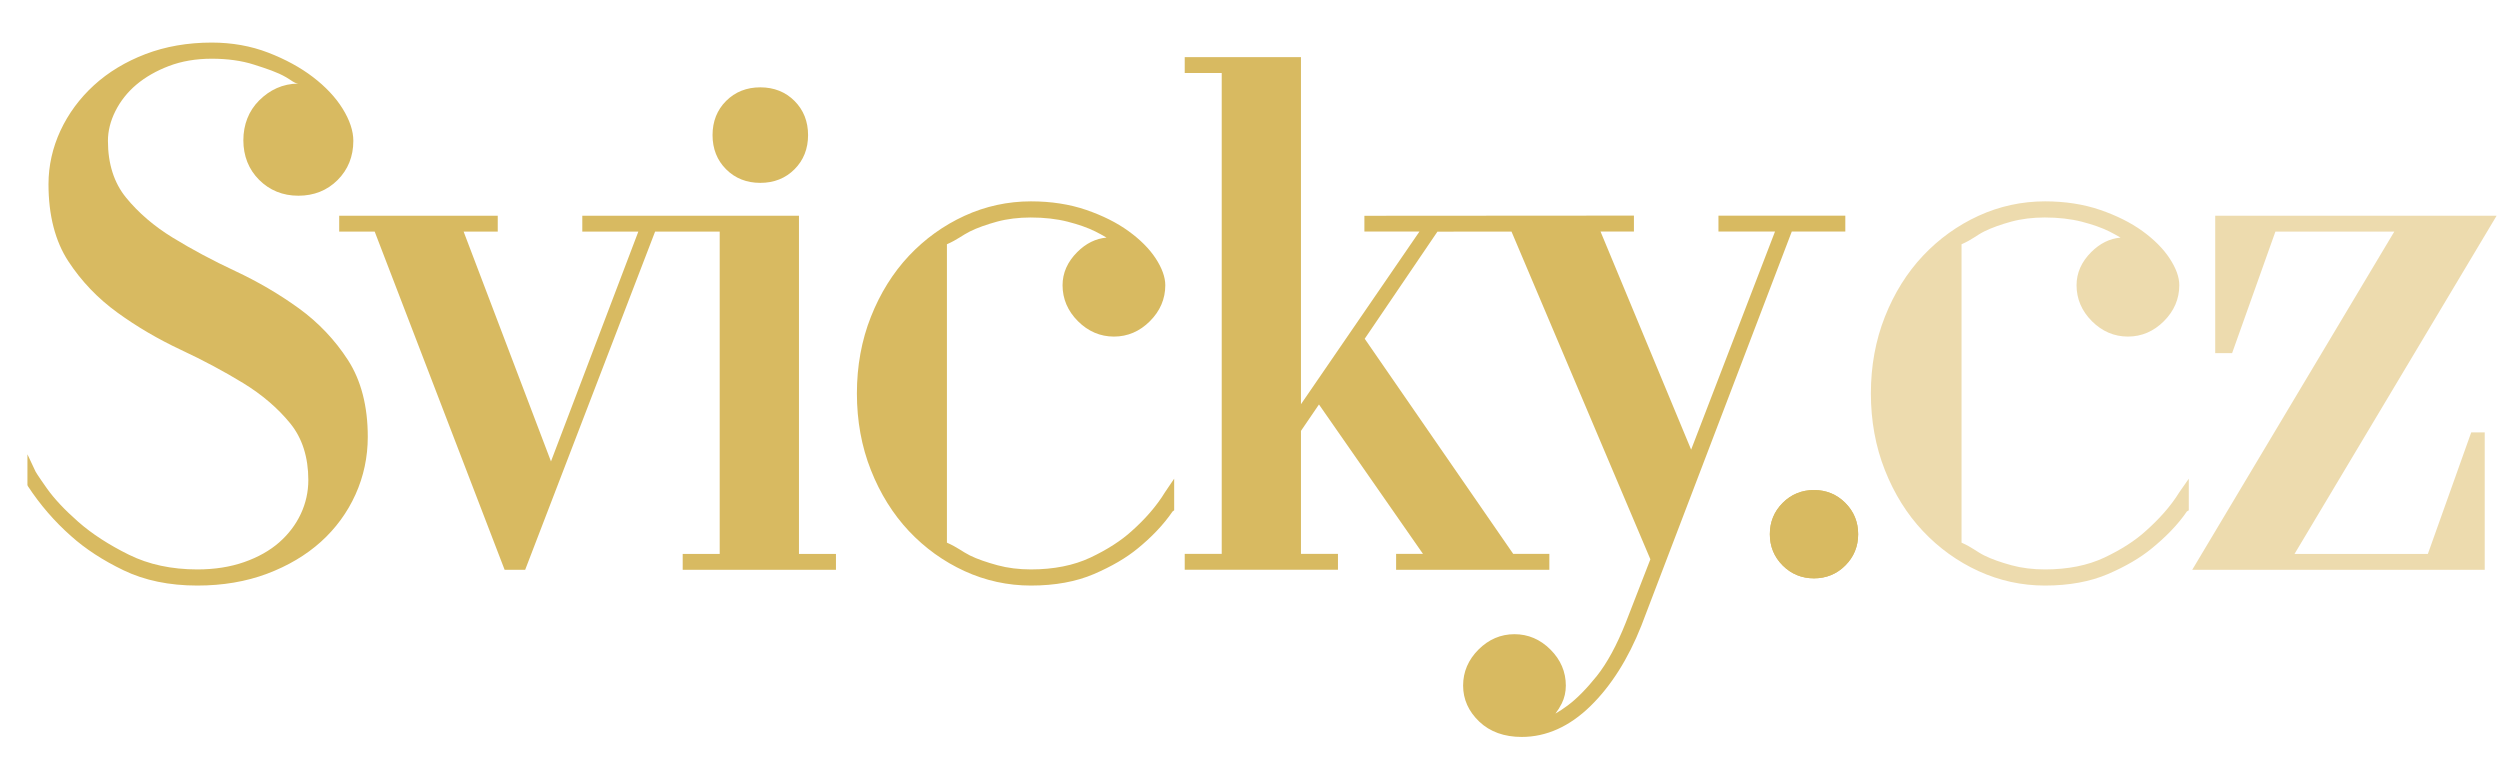
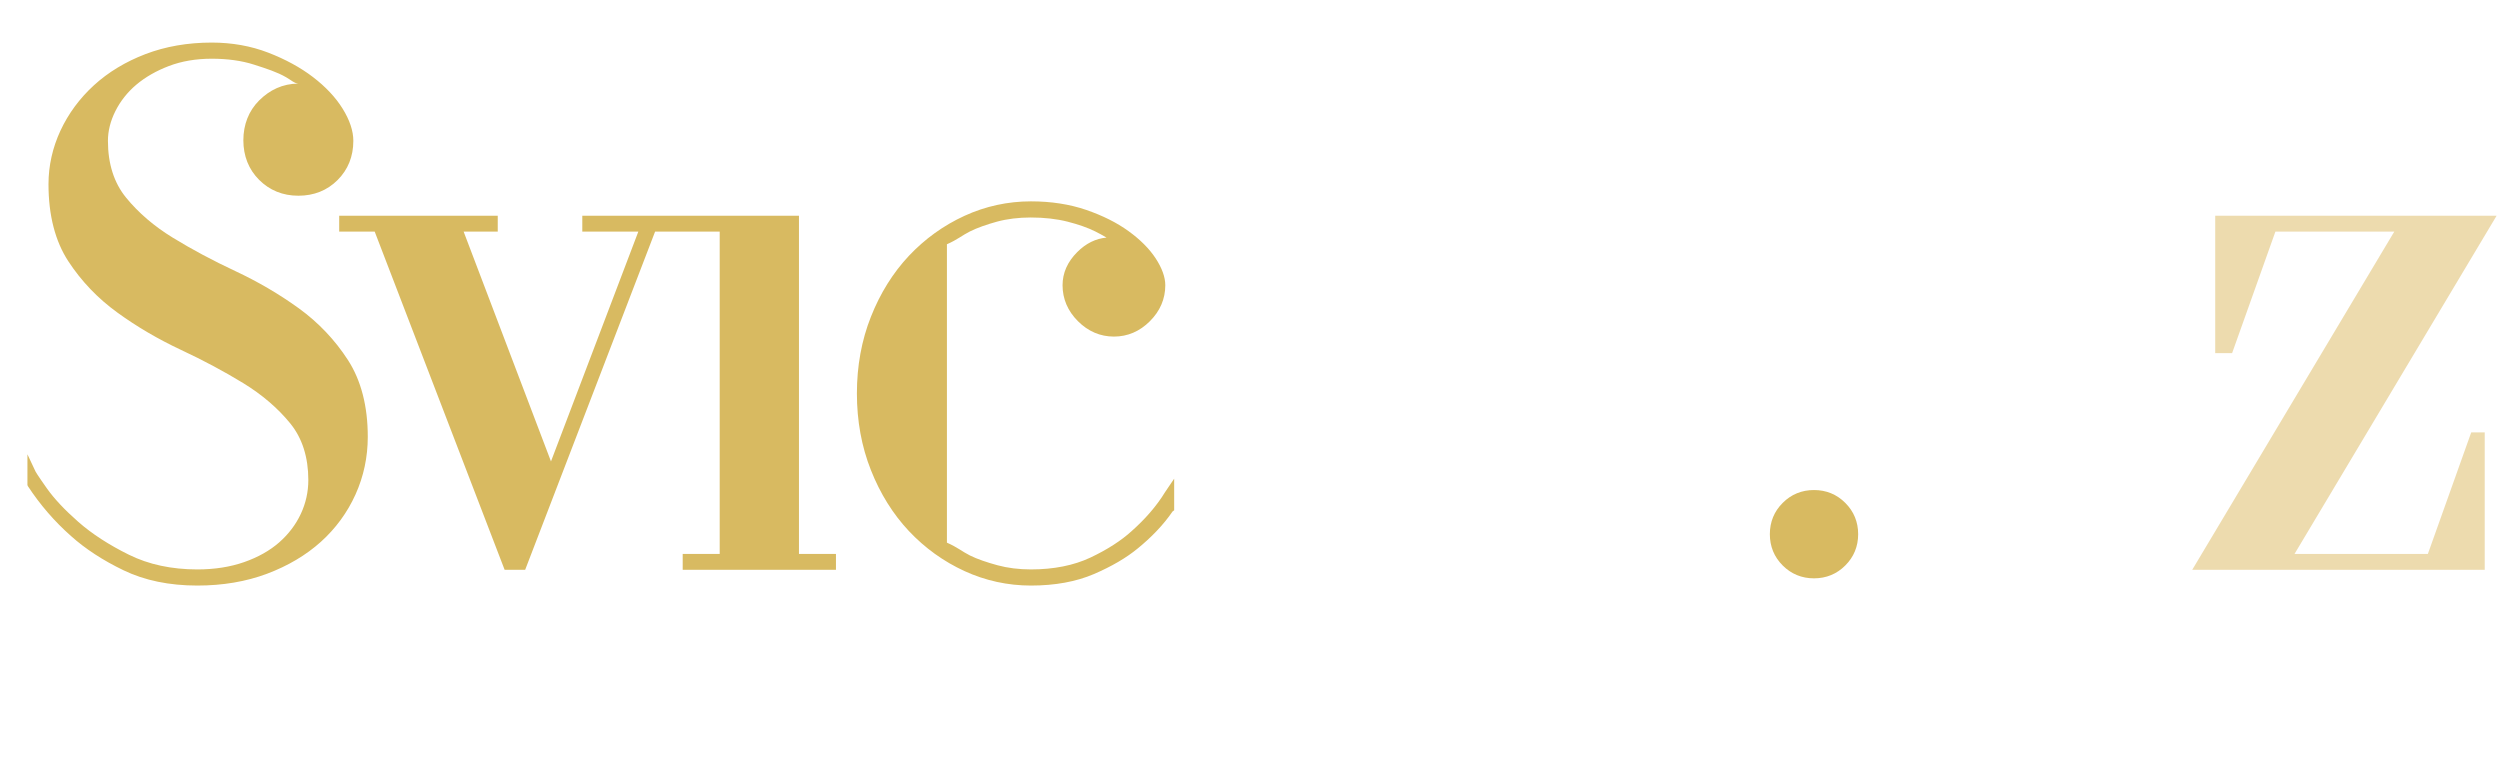
<svg xmlns="http://www.w3.org/2000/svg" xml:space="preserve" width="275.67mm" height="83.932mm" version="1.1" style="shape-rendering:geometricPrecision; text-rendering:geometricPrecision; image-rendering:optimizeQuality; fill-rule:evenodd; clip-rule:evenodd" viewBox="0 0 26982.83 8215.34">
  <defs>
    <style type="text/css">
   
    .fil2 {fill:none}
    .fil1 {fill:#EDDBAE;fill-rule:nonzero}
    .fil0 {fill:#D8BA61;fill-rule:nonzero}
   
  </style>
  </defs>
  <g id="Vrstva_x0020_1">
    <g id="_-2042317088">
      <path class="fil0" d="M3224.94 3327.45c-209.52,-151.66 -440.13,-286.85 -685.8,-401.86 -241.34,-112.98 -468.11,-233.91 -673.15,-359.69 -202.08,-123.54 -372.36,-269.51 -505.63,-433.34 -129.94,-158.99 -195.44,-365.06 -195.44,-612.17 0,-106.34 26.89,-214.4 80.43,-321.23 54.03,-107.77 129.78,-203.66 225.54,-284.83 96.77,-81.66 215.28,-149.73 352.2,-201.89 136.93,-52.11 292.08,-78.71 462.19,-78.71 170.47,0 324.03,21.38 456.43,63.93 134.17,43.1 250.06,80.29 346.16,136.09 46.74,25.36 91.7,68.6 134.31,68.6l-2.27 0c-168.2,0 -310.83,69.5 -423.42,182.29 -112.59,112.74 -169.98,261.28 -169.98,429.48 0,168.55 57.39,314.33 169.98,426.78 112.59,112.74 255.03,171.5 423.42,171.5 168.35,0 310.84,-56.49 423.58,-169.08 112.79,-112.79 169.98,-254.74 169.98,-423.43 0,-107.02 -39.11,-224.15 -116.24,-348.22 -75.8,-121.8 -183.32,-235.97 -319.4,-340.05 -135.35,-103.53 -298.14,-192.13 -483.18,-263.55 -186.62,-72.1 -391.66,-108.6 -609.36,-108.6 -259.27,0 -499.57,41.86 -714.67,124.06 -215.08,82.36 -402.25,195.44 -556.71,336.55 -154.65,141.46 -276.11,306.5 -361.77,490.31 -85.45,184.7 -128.89,378.96 -128.89,577.24 0,335.32 72.1,615.23 214.2,832.44 140.22,214.59 318.51,401.02 530.16,554.09 209.02,151.71 439.73,286.9 685.6,402.1 241.34,112.74 467.57,233.86 672.95,359.45 202.28,124.07 372.36,269.71 505.83,433.38 129.94,159.49 195.63,365.42 195.63,612.32 0,127.17 -27.28,250.01 -81.16,365.07 -54.03,115.5 -132.54,218.93 -233.17,307.53 -101.81,89.1 -228.63,160.51 -377.92,212.68 -149.78,52.65 -320.05,79.21 -505.98,79.21 -276.95,0 -525.58,-53.35 -738.11,-158.65 -216.32,-106.69 -400.33,-226.22 -546.62,-354.97 -147.16,-129.24 -261.14,-251.04 -339.16,-361.56 -104.07,-147.17 -118.85,-175.83 -121.66,-180.36l-87.92 -186.97 0 331.52 4.53 11.82c131.55,200.17 287.54,381.57 466.19,538.98 153.27,137.61 343.48,262.22 567.3,369.74 226.21,109.29 493.66,164.56 795.63,164.56 274.34,0 527.5,-42.9 753.04,-127.71 225.18,-84.76 420.32,-200.51 580,-344.04 160.22,-144.35 286.01,-316.06 373.92,-510.65 88.27,-194.94 132.75,-404.66 132.75,-623.6 0,-329.59 -71.91,-608.32 -214.25,-828.48 -140.22,-216.67 -318.33,-404.47 -530.11,-558.09z" />
-       <path class="fil0" d="M8206.11 1973.72c147.71,0 271.73,-49.15 369.05,-146.63 97.13,-97.13 146.48,-221.19 146.48,-368.9 0,-147.52 -49.35,-271.58 -146.48,-368.85 -97.32,-97.33 -221.69,-146.68 -369.05,-146.68 -147.71,0 -271.93,49.35 -369.06,146.68 -97.32,96.92 -146.48,221.34 -146.48,368.85 0,147.71 49.16,271.92 146.28,368.9 97.32,97.48 221.4,146.63 369.26,146.63z" />
      <polygon class="fil0" points="8623.33,2328.24 6284.79,2328.24 6284.79,2499.4 6889.77,2499.4 5946.82,4980.09 5003.86,2499.4 5372.23,2499.4 5372.23,2328.24 3661.07,2328.24 3661.07,2499.4 4044.01,2499.4 5446.4,6149.61 5668.29,6149.61 7070.67,2499.4 7767.75,2499.4 7767.75,5978.45 7368.46,5978.45 7368.46,6149.61 9022.63,6149.61 9022.63,5978.45 8623.33,5978.45 " />
      <path class="fil0" d="M12216.55 5730.07c-115.7,105.5 -266.36,202.43 -447.77,288.08 -179.82,84.62 -395.45,127.71 -641.67,127.71 -130.33,0 -251.58,-15.27 -361.07,-44.98 -111.16,-30.24 -217.71,-65.84 -297.44,-105.64 -83.38,-41.72 -134.17,-88.26 -248.28,-138.16l0 -3220.72c114.12,-50.04 164.9,-96.58 248.28,-138.3 79.94,-39.95 181.75,-75.21 292.26,-105.8 109.65,-29.75 233.32,-44.82 363.83,-44.82 145.79,0 280.45,15.07 398.22,45.16 118.01,30.25 218.93,65.66 298.53,105.46 42.21,21.02 82.89,43.29 121.65,66.54 -116.23,9.9 -222.42,62.2 -316.4,156.37 -105.3,105.16 -158.3,225.39 -158.3,357.43 0,147.52 56.11,278.33 165.94,388.31 110.33,110.18 241,166.13 388.51,166.13 147.86,0 278.33,-55.95 388.31,-166.13 110.18,-109.98 166.13,-240.8 166.13,-388.31 0,-87.07 -35.46,-185.04 -105.1,-291.58 -67.97,-102.84 -166.13,-201.55 -292.61,-292.76 -124.95,-90.73 -278.87,-167.51 -456.48,-228.68 -178.59,-61.13 -378.76,-92.06 -595.97,-92.06 -249.86,0 -491.2,52.45 -717.07,156.18 -225.73,103.38 -427.07,248.49 -599.46,431.12 -172,183.13 -310.5,404.67 -410.58,658.32 -100.77,253.51 -151.35,532.03 -151.35,827.8 0,295.52 50.58,574.05 151.35,827.55 100.08,253.9 238.58,475.25 410.58,658.22 172.39,182.78 373.73,327.69 599.46,431.26 225.87,103.53 467.21,156.38 717.07,156.38 259.96,0 489.13,-42.07 681.12,-124.76 190.06,-81.86 348.91,-174.81 471.06,-275.57 143.18,-116.59 275.37,-251.09 376.54,-399.64l17.19 -12.36 0 -341.23 -98.36 145.39c-95.4,156.58 -221.89,296.95 -358.12,418.07z" />
-       <path class="fil0" d="M19916.7 2499.2l0 -171.11 -1369.19 0 0 171.11 610.39 0 -905.28 2354.06 -977.87 -2354.06 360.53 0 0 -172.18 -2909.19 1.92 0 170.26 594.24 0 -1278.81 1863.55 0 -3745.81 -1254.68 0 0 171.15 399.29 0 0 5190.21 -399.29 0 0 171.3 1653.97 0 0 -171.3 -399.29 0 0 -1327.82 194.25 -284.98 1122.78 1612.8 -290.16 0 0 171.3 1653.98 0 0 -171.3 -389.89 0 -1602.9 -2322.05 784.85 -1156.17 799.63 -0.15 1498.77 3536.58 -265.33 682.7c-96.39,243.2 -201.55,437.12 -312.02,575.81 -111.41,138.99 -217.05,246.37 -314.53,318.82 -48.12,35.8 -92.79,65.16 -132.88,87.92 24.82,-31.97 47.78,-68.81 68.42,-109.44 28.86,-58.76 43.78,-123.57 43.78,-192.87 0,-147.71 -55.56,-278.19 -165.94,-388.51 -109.98,-110.18 -240.65,-165.94 -388.51,-165.94 -147.51,0 -278.18,55.75 -388.31,165.94 -110.17,110.32 -165.93,240.8 -165.93,388.51 0,148.2 58.71,279.02 174.45,389.19 115.21,109.65 269.32,165.25 458,165.25 266.02,0 515.68,-112.05 742.09,-333.1 222.04,-216.82 407.14,-509.09 549.08,-867.35l1623.72 -4254.25 577.74 0z" />
-       <path class="fil0" d="M19241.04 5427.71c-92.3,92.05 -139.04,205.68 -139.04,337.78 0,132.04 46.74,245.82 139.04,337.92 92.06,91.91 205.53,138.65 337.58,138.65 132.05,0 245.87,-46.74 337.63,-138.65 92.4,-92.25 139.14,-205.88 139.14,-337.92 0,-132.1 -46.74,-245.73 -139.14,-337.78 -91.76,-92.11 -205.58,-138.7 -337.63,-138.7 -132.05,0 -245.52,46.59 -337.58,138.7z" />
+       <path class="fil0" d="M19241.04 5427.71z" />
      <path class="fil0" d="M19241.04 5427.71c-92.3,92.05 -138.84,205.68 -138.84,337.78 0,132.04 46.54,245.82 138.84,337.92 92.06,91.91 205.68,138.65 337.58,138.65 132.05,0 245.87,-46.74 337.63,-138.65 92.4,-92.25 139.14,-205.88 139.14,-337.92 0,-132.1 -46.74,-245.73 -139.14,-337.78 -91.76,-92.11 -205.58,-138.7 -337.63,-138.7 -131.9,0 -245.52,46.59 -337.58,138.7z" />
-       <path class="fil1" d="M22071.28 2173.25c-249.86,0 -491.35,52.65 -717.22,156.18 -225.73,103.58 -427.12,248.48 -599.31,431.26 -172.34,182.98 -310.49,404.17 -410.73,658.22 -100.47,253.51 -151.35,532.18 -151.35,827.75 0,295.37 50.88,574.1 151.35,827.6 100.24,254 238.39,475.4 410.73,658.17 172.19,182.78 373.58,327.88 599.31,431.26 225.87,103.53 467.36,156.38 717.22,156.38 259.77,0 489.14,-42.07 681.12,-124.76 189.72,-81.66 348.37,-174.61 471.06,-275.57 143.18,-116.59 278.87,-251.09 379.98,-399.64l20.5 -12.17 0 -341.28 -101.46 145.45c-95.89,156.03 -225.68,296.79 -361.91,417.91 -115.4,105.45 -266.36,202.38 -447.61,288.08 -179.63,84.76 -395.8,127.86 -641.68,127.86 -130.12,0 -251.78,-15.12 -361.22,-45.03 -111.21,-30.38 -214.4,-65.99 -293.99,-105.79 -83.58,-41.72 -130.48,-88.11 -244.84,-138.16l0 -3220.52c114.36,-49.84 161.6,-96.58 244.84,-138.49 79.94,-39.6 179.68,-75.21 290.7,-105.46 109.44,-29.89 232.48,-45.16 362.6,-45.16 146.33,0 280.64,15.27 398.26,45.16 117.82,30.39 218.78,65.85 298.33,105.46 41.72,21.02 82.35,43.29 121.66,66.74 -116.44,9.55 -222.58,62.01 -316.95,156.37 -105.1,104.96 -158.1,224.99 -158.1,357.24 0,147.52 55.75,278.19 165.73,388.36 110.18,110.14 241,166.08 388.51,166.08 148.05,0 278.19,-55.95 388.51,-166.08 110.18,-109.98 166.13,-240.65 166.13,-388.36 0,-88.06 -34.57,-183.32 -105.64,-291.38 -67.58,-102.84 -165.94,-201.55 -292.08,-293.1 -125.3,-90.53 -279.07,-167.51 -456.62,-228.48 -178.3,-61.18 -378.96,-92.11 -595.82,-92.11z" />
      <polygon class="fil1" points="26946.31,2328.24 23909.07,2328.24 23909.07,3811.21 24091.5,3811.21 24558.91,2499.4 25842.11,2499.4 23661.13,6149.61 26818.06,6149.61 26818.06,4666.79 26672.27,4666.79 26204.36,5978.45 24765.13,5978.45 " />
    </g>
    <rect class="fil2" x="-0" y="-0" width="26982.83" height="8215.34" />
  </g>
</svg>